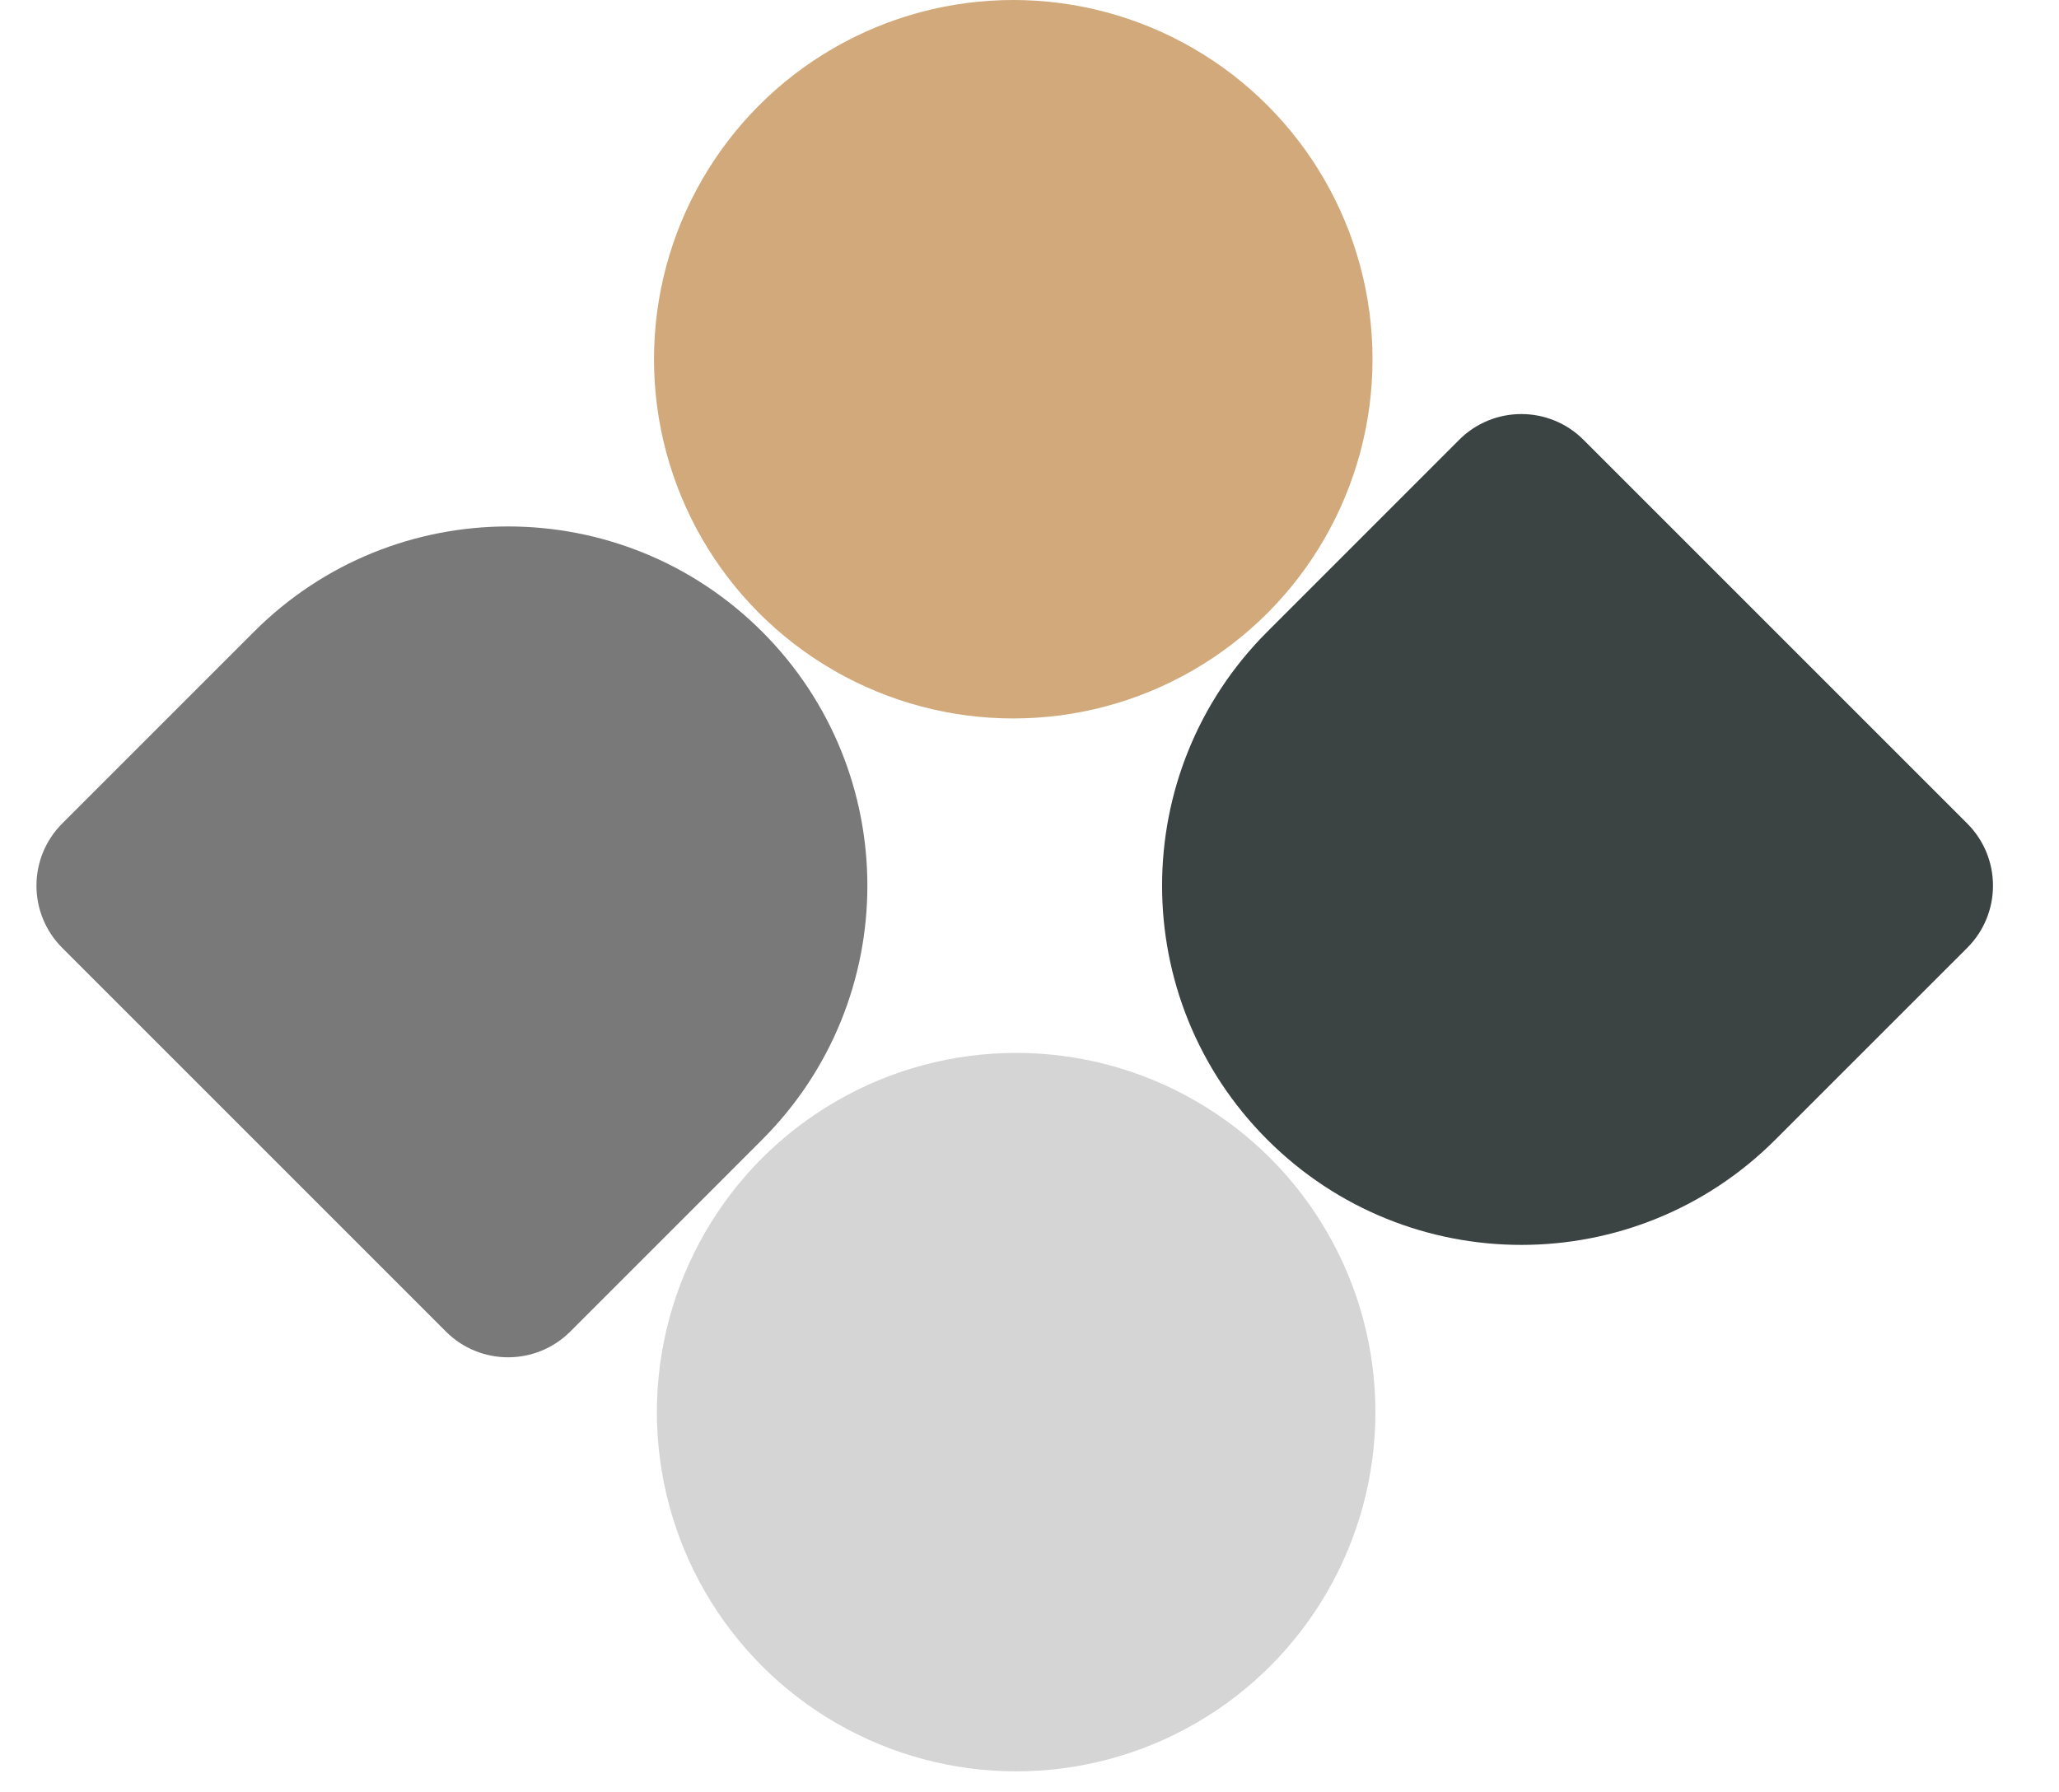
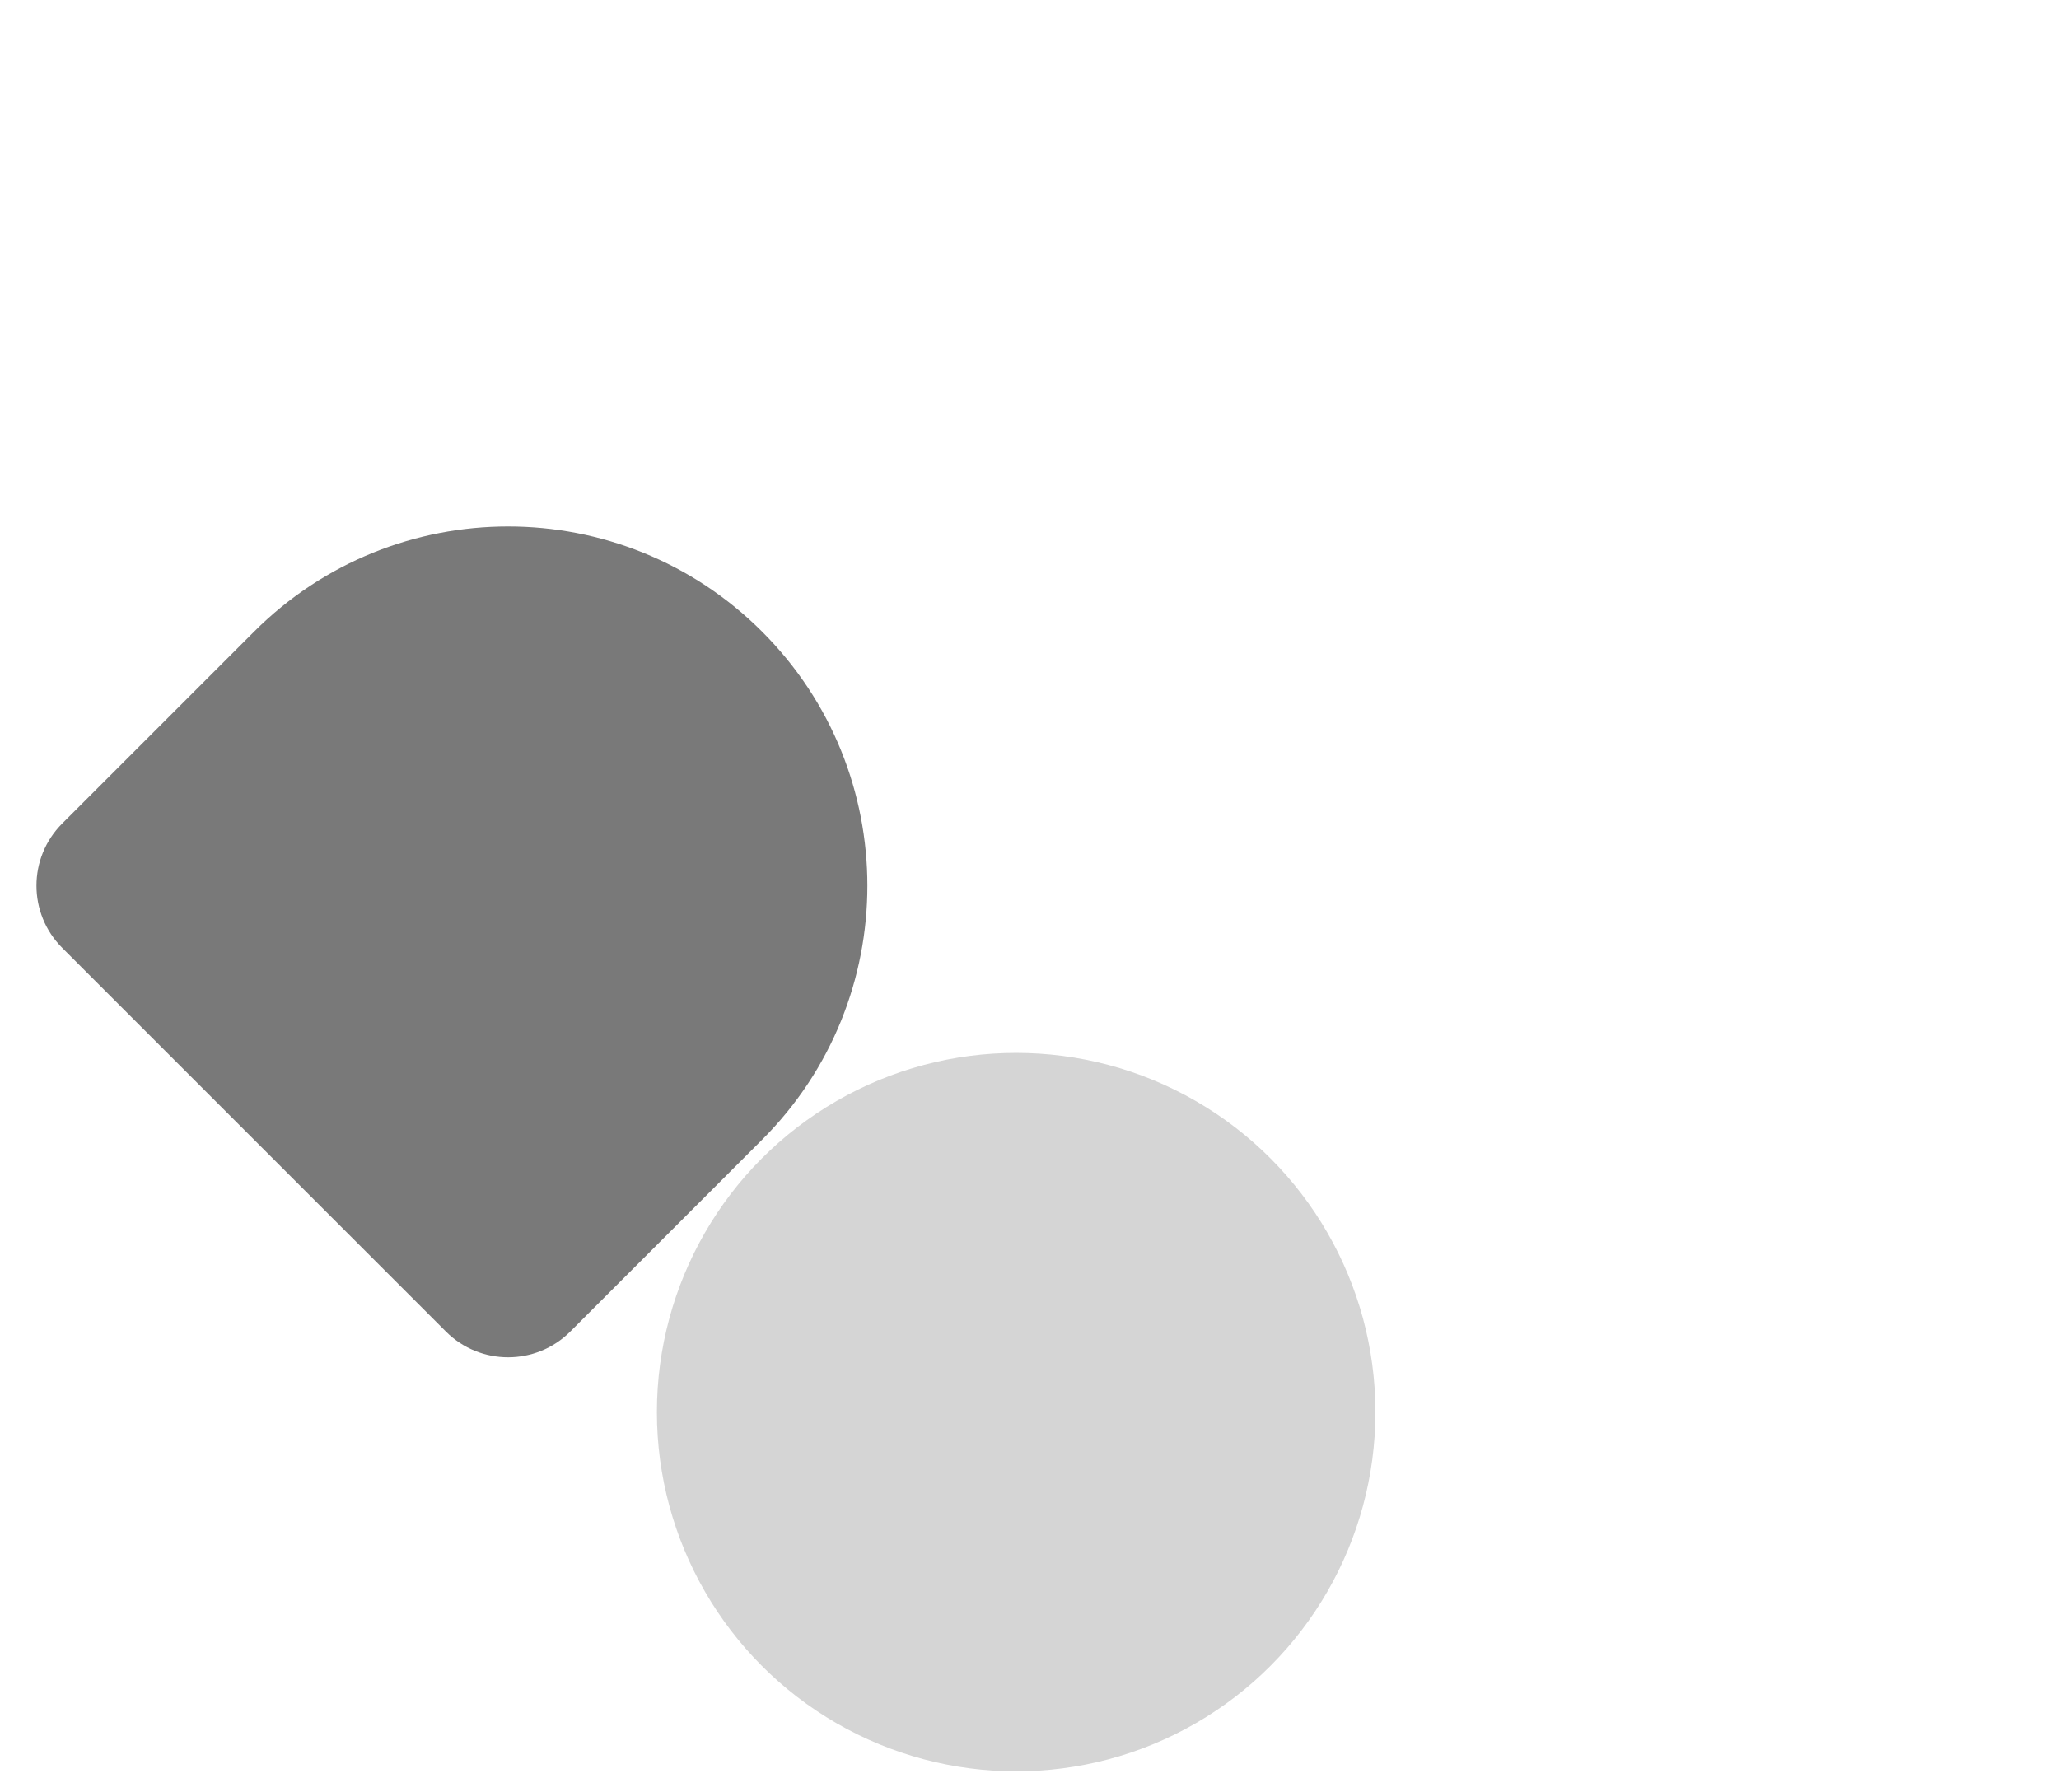
<svg xmlns="http://www.w3.org/2000/svg" width="54" height="47" viewBox="0 0 54 47" fill="none">
-   <circle cx="26.574" cy="9.422" r="9.422" fill="#D1A97A" />
  <circle cx="26.65" cy="37.038" r="9.422" transform="rotate(-180 26.65 37.038)" fill="#D5D5D5" />
-   <path d="M33.237 29.892C29.557 26.213 29.557 20.247 33.237 16.568L38.268 11.536C39.169 10.635 40.629 10.635 41.53 11.536L51.593 21.599C52.494 22.5 52.494 23.96 51.593 24.861L46.561 29.892C42.882 33.572 36.916 33.572 33.237 29.892Z" fill="#3B4443" />
  <path d="M19.988 16.568C23.668 20.247 23.668 26.213 19.988 29.892L14.957 34.924C14.056 35.825 12.595 35.825 11.694 34.924L1.632 24.861C0.731 23.96 0.731 22.5 1.632 21.599L6.663 16.568C10.343 12.888 16.308 12.888 19.988 16.568Z" fill="#797979" />
</svg>